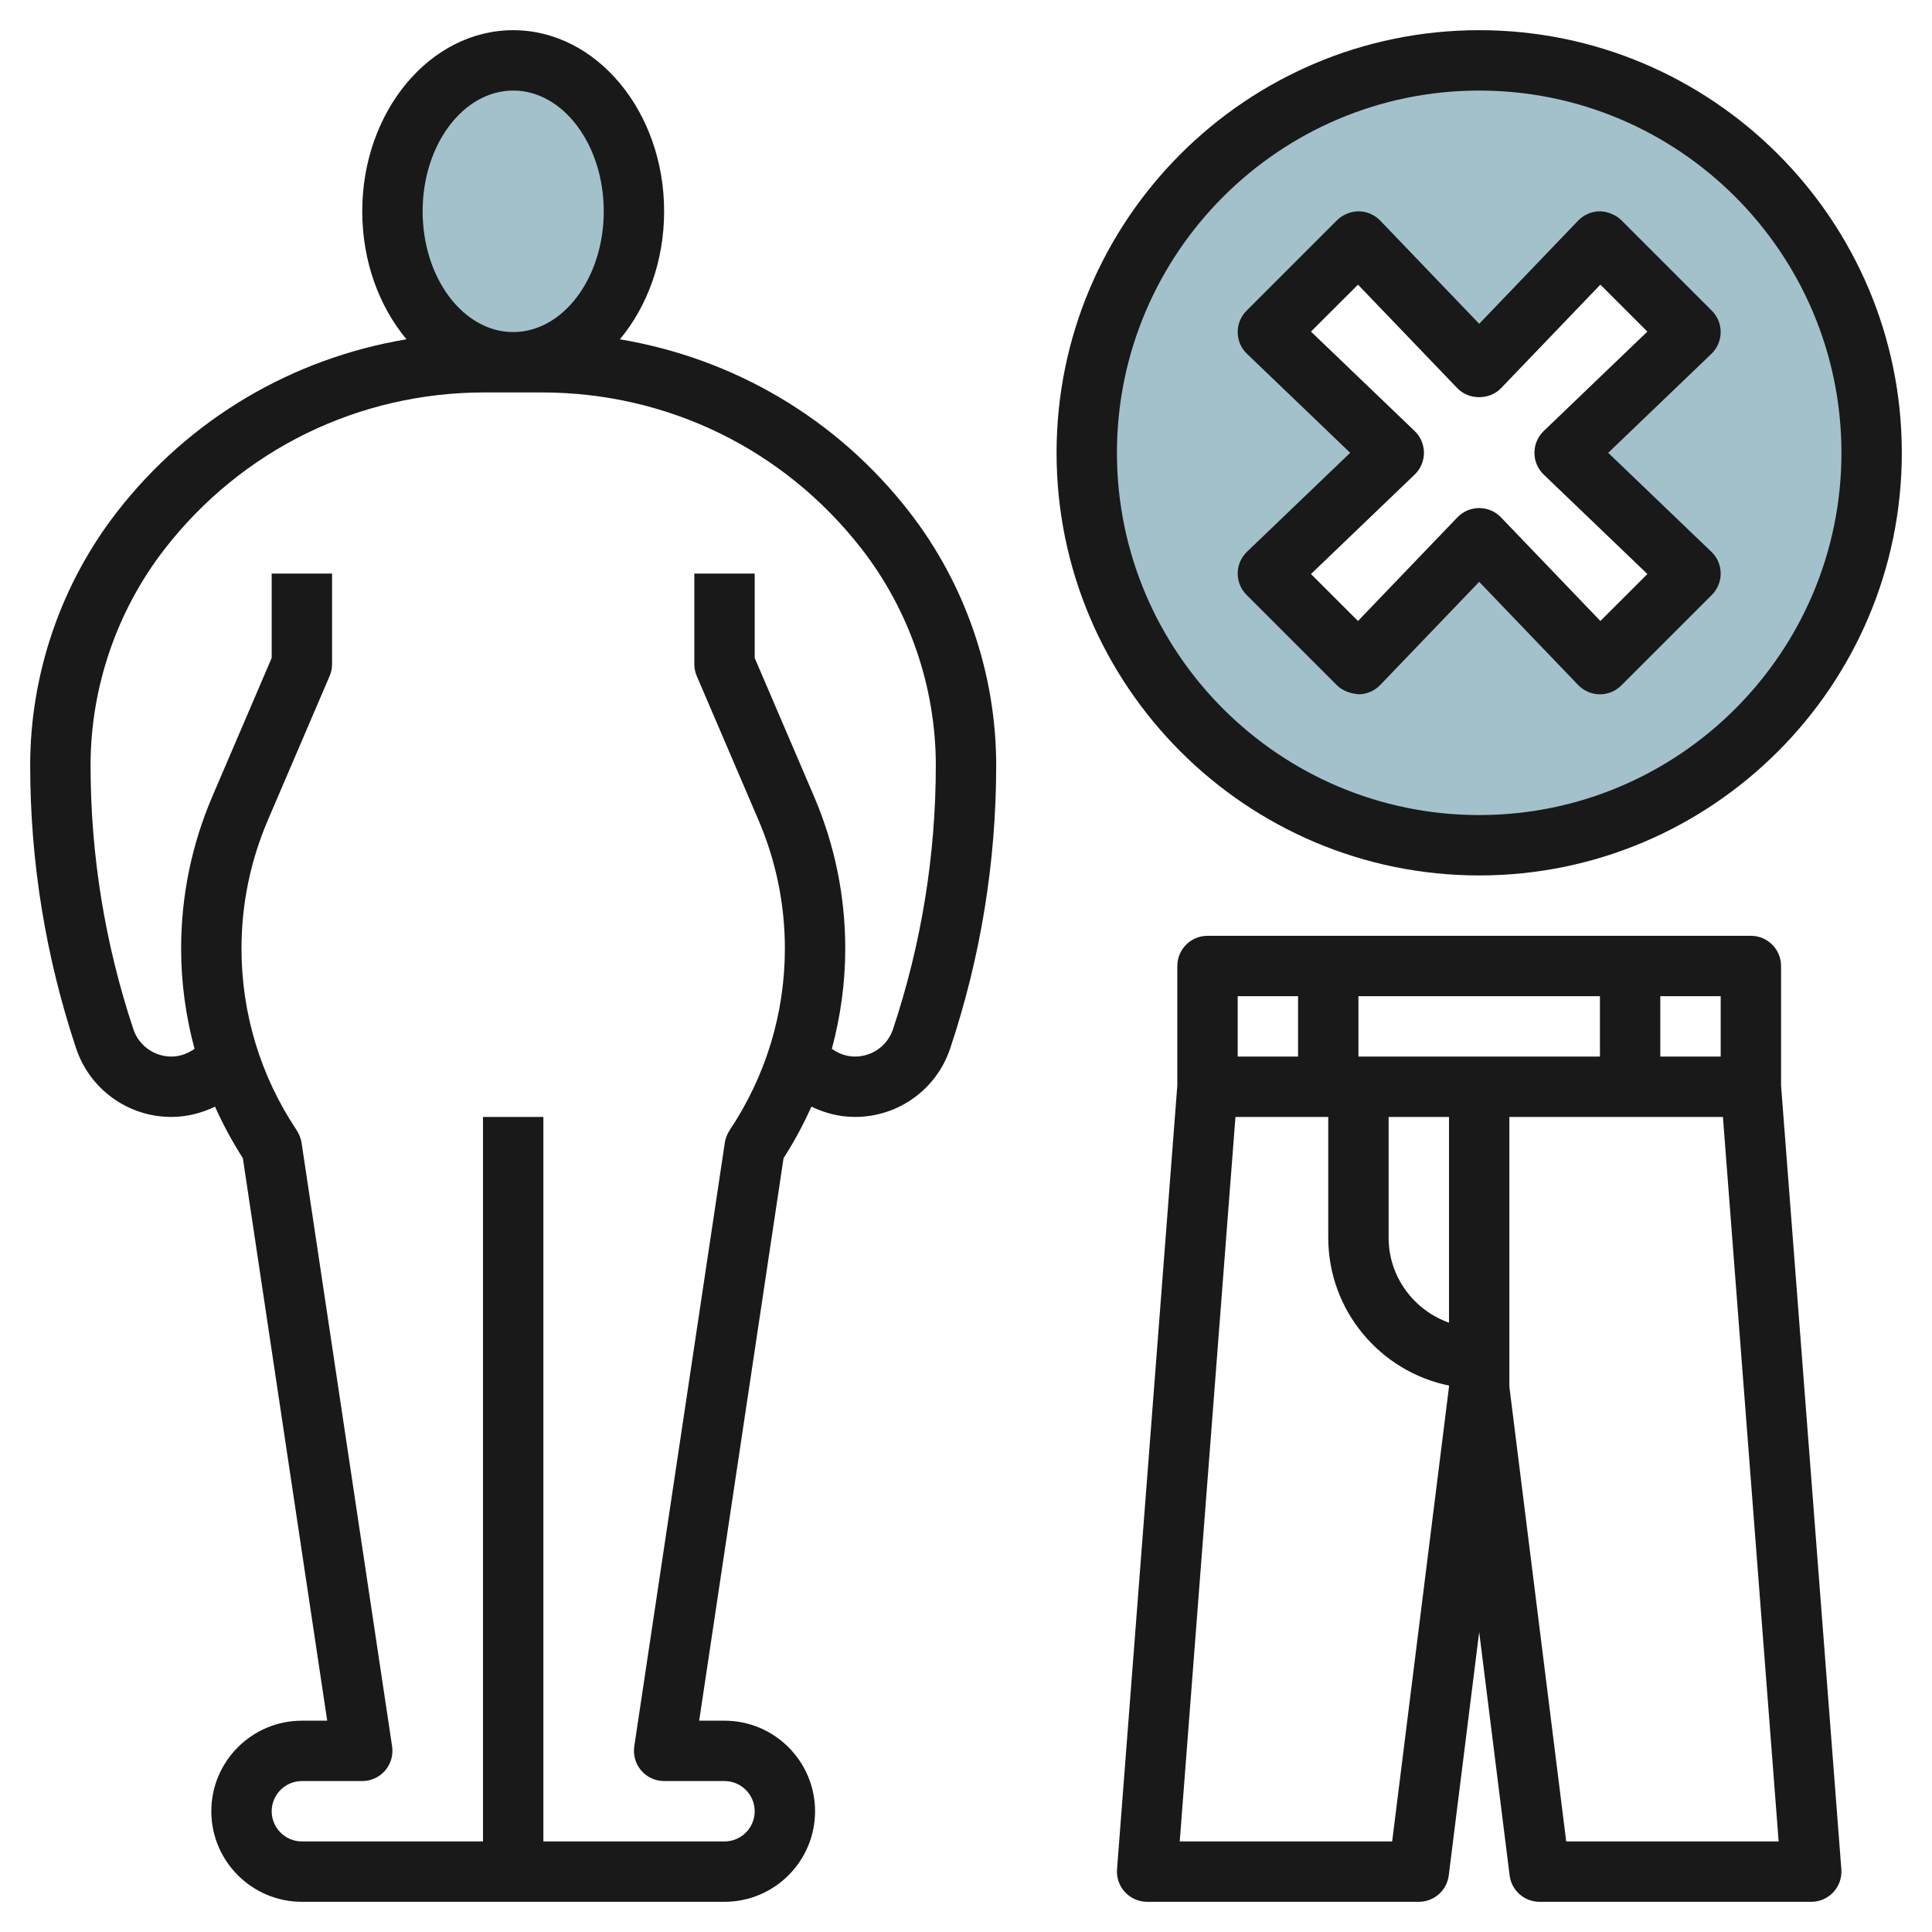
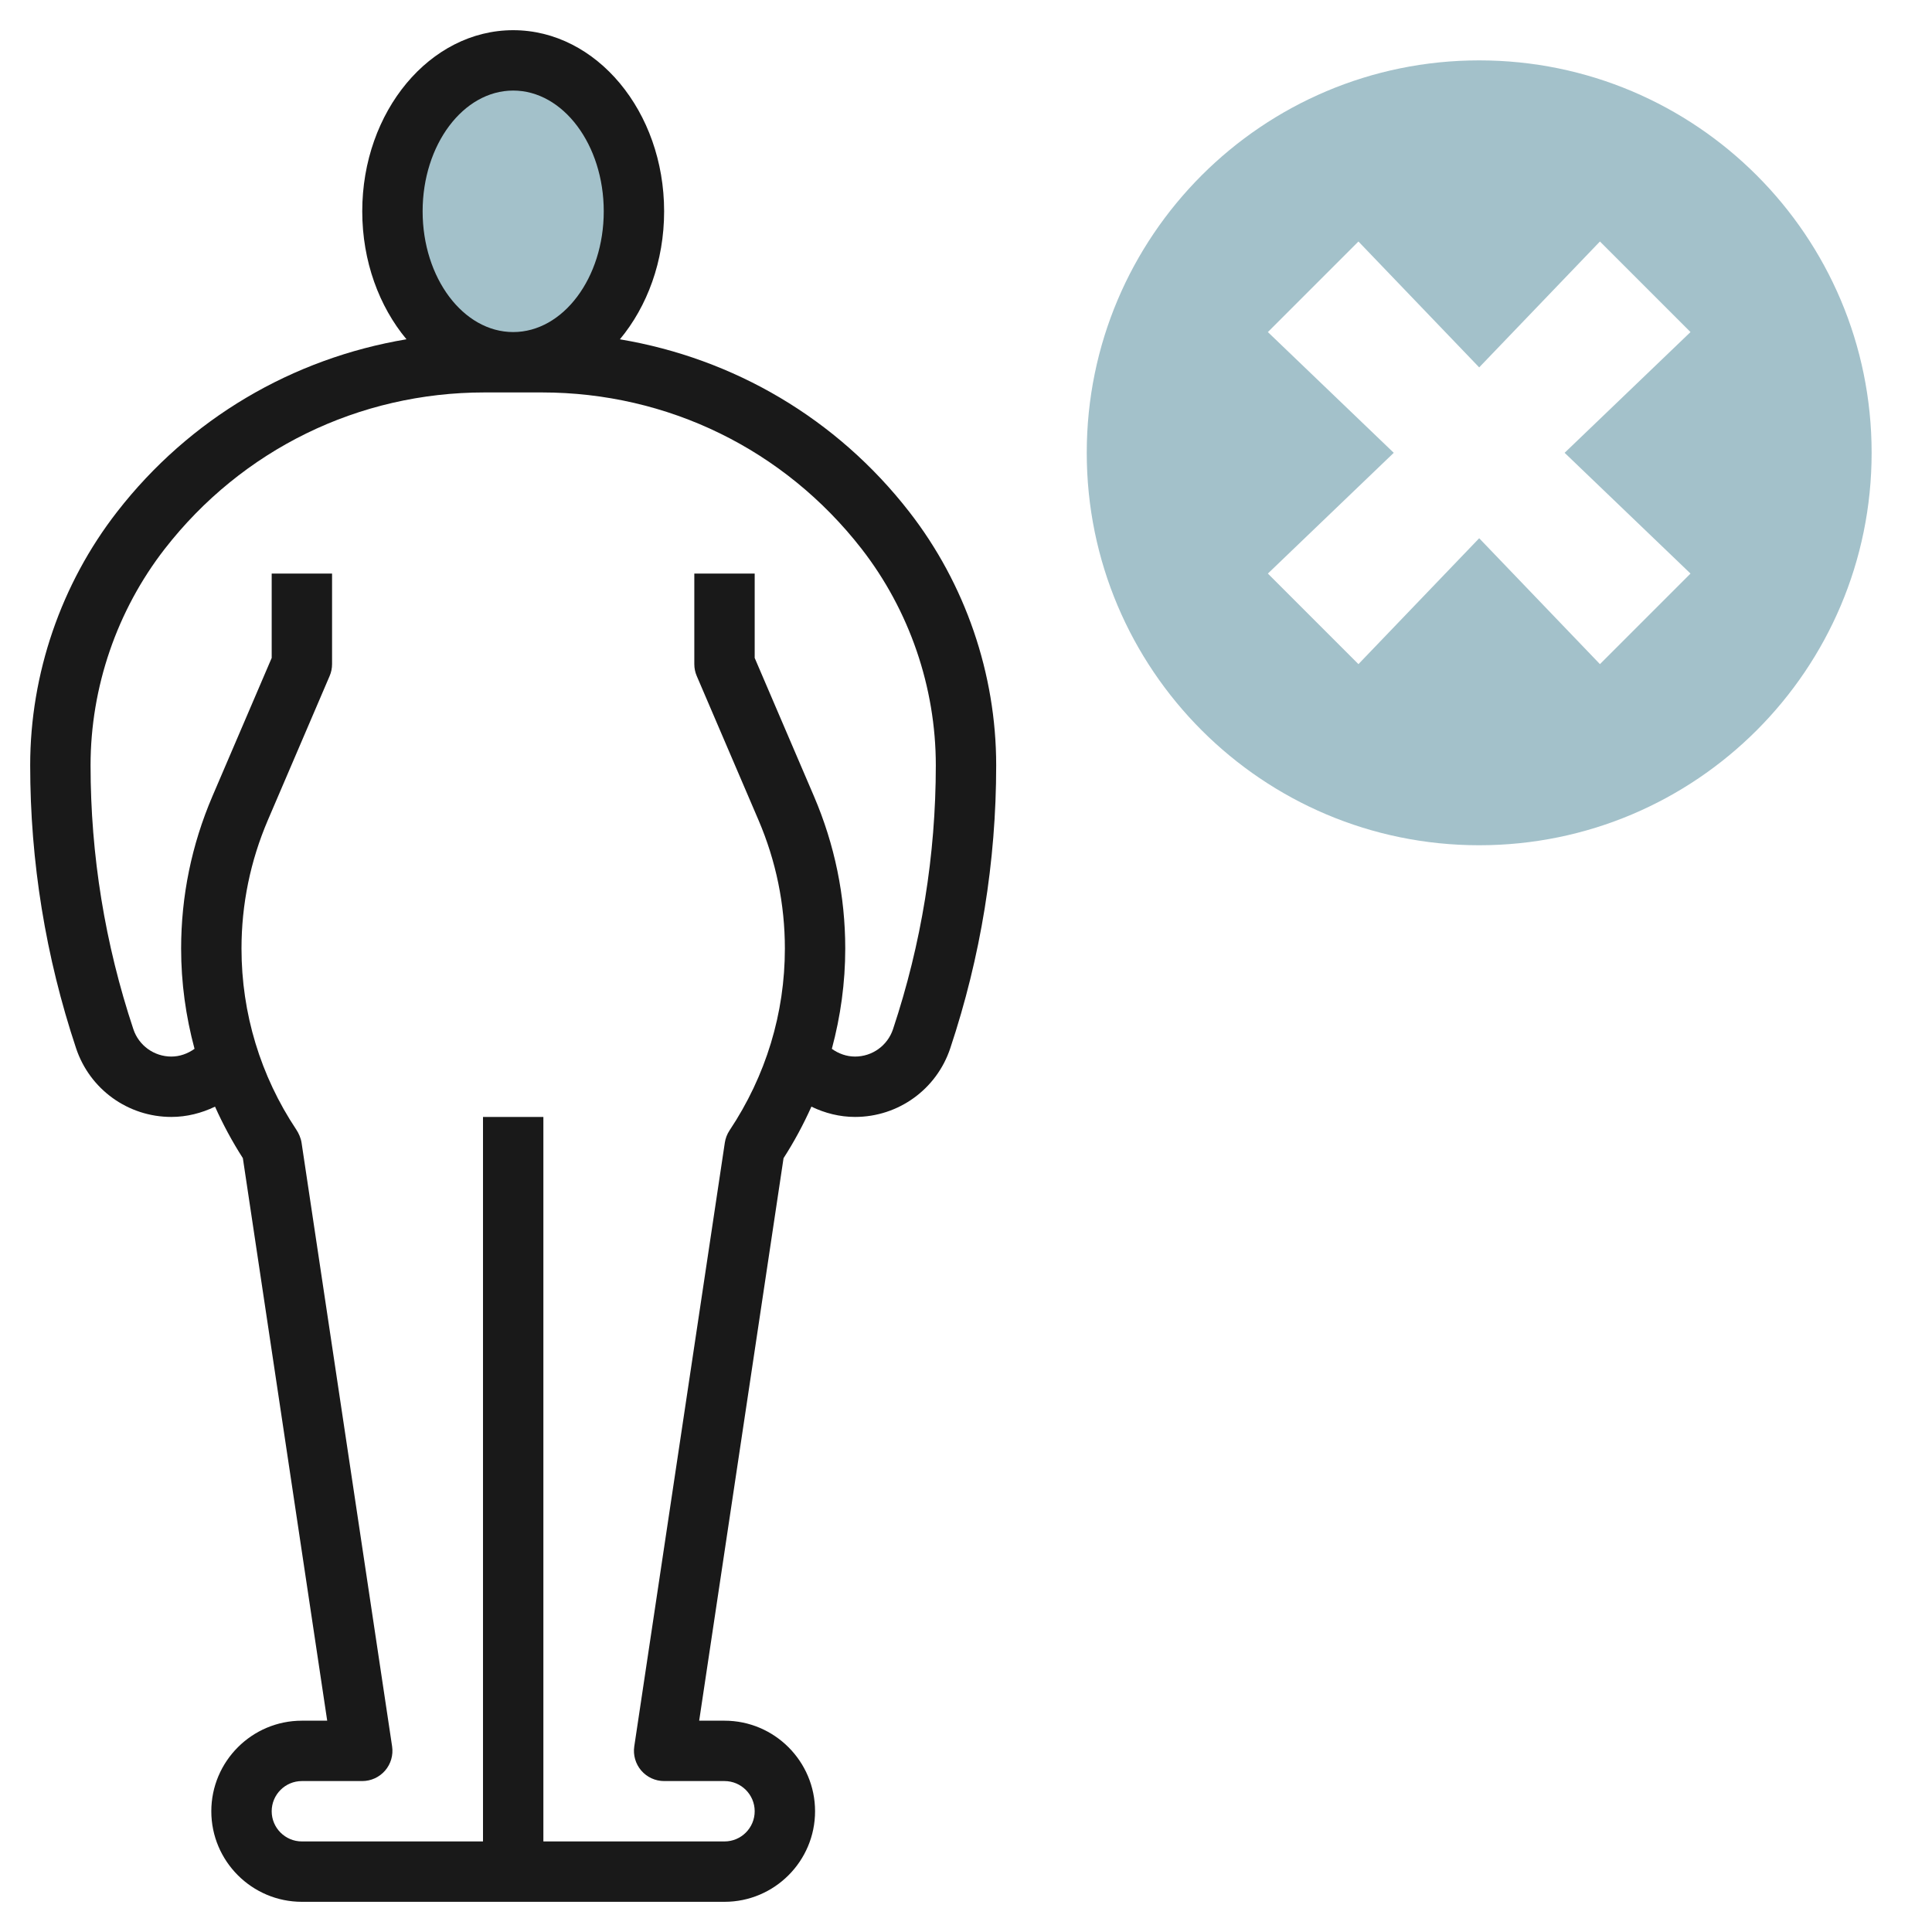
<svg xmlns="http://www.w3.org/2000/svg" id="Layer_3" enable-background="new 0 0 64 64" height="512" viewBox="0 0 64 64" width="512">
  <g>
    <ellipse cx="17" cy="7" fill="#a3c1ca" rx="4" ry="5" />
    <path d="m49 2c-7.18 0-13 5.82-13 13s5.82 13 13 13 13-5.82 13-13-5.82-13-13-13zm7 17-3 3-4-4.17-4 4.17-3-3 4.17-4-4.17-4 3-3 4 4.17 4-4.17 3 3-4.17 4z" fill="#a3c1ca" />
    <g fill="#191919">
      <path d="m5.676 37c.508 0 1-.125 1.447-.341.263.586.569 1.156.922 1.706l2.794 18.635h-.839c-1.654 0-3 1.346-3 3s1.346 3 3 3h14c1.654 0 3-1.346 3-3s-1.346-3-3-3h-.839l2.795-18.634c.353-.548.659-1.119.923-1.707.446.216.938.341 1.445.341 1.434 0 2.701-.914 3.154-2.273 1.01-3.029 1.522-6.183 1.522-9.376 0-3.027-1.023-6.011-2.882-8.399-2.402-3.089-5.808-5.078-9.583-5.712.905-1.087 1.465-2.586 1.465-4.24 0-3.309-2.243-6-5-6s-5 2.691-5 6c0 1.654.56 3.153 1.465 4.239-3.776.634-7.181 2.623-9.583 5.712-1.859 2.389-2.882 5.373-2.882 8.4 0 3.193.512 6.347 1.521 9.376.454 1.359 1.721 2.273 3.155 2.273zm11.324-34c1.654 0 3 1.794 3 4s-1.346 4-3 4-3-1.794-3-4 1.346-4 3-4zm-11.54 15.179c2.561-3.291 6.421-5.179 10.591-5.179h1.898c4.17 0 8.03 1.888 10.591 5.179 1.586 2.04 2.46 4.587 2.46 7.172 0 2.978-.478 5.919-1.418 8.743-.181.542-.686.906-1.258.906-.28 0-.545-.096-.768-.256.289-1.076.444-2.189.444-3.32 0-1.744-.349-3.442-1.036-5.046l-1.964-4.583v-2.795h-2v3c0 .135.027.27.081.394l2.045 4.772c.58 1.354.874 2.787.874 4.258 0 2.141-.628 4.214-1.832 6.021-.081.122-.135.261-.157.406l-3 20c-.043.288.042.581.231.801.191.221.467.348.758.348h2c.552 0 1 .449 1 1s-.448 1-1 1h-6v-24h-2v24h-6c-.552 0-1-.449-1-1s.448-1 1-1h2c.291 0 .567-.127.758-.348.189-.22.274-.513.231-.801l-3-20c-.022-.145-.092-.309-.174-.431-1.187-1.781-1.815-3.855-1.815-5.996 0-1.472.294-2.904.874-4.258l2.045-4.772c.054-.124.081-.259.081-.394v-3h-2v2.795l-1.964 4.583c-.687 1.604-1.036 3.302-1.036 5.046 0 1.13.154 2.242.444 3.319-.223.16-.488.257-.768.257-.571 0-1.077-.364-1.258-.906-.94-2.823-1.418-5.765-1.418-8.743 0-2.585.874-5.132 2.46-7.172z" />
-       <path d="m58 31h-18c-.553 0-1 .448-1 1v3.961l-1.997 25.962c-.021.278.074.552.264.756.188.205.455.321.733.321h9c.504 0 .93-.375.992-.876l1.008-8.062 1.008 8.062c.062.501.488.876.992.876h9c.278 0 .545-.116.733-.32.189-.205.285-.479.264-.756l-1.997-25.963v-3.961c0-.552-.447-1-1-1zm-10 12.816c-1.161-.414-2-1.514-2-2.816v-4h2zm-3-8.816v-2h8v2zm10-2h2v2h-2zm-14 0h2v2h-2zm5.117 28h-7.037l1.846-24h3.074v4c0 2.414 1.721 4.434 4 4.899v.04zm5.766 0-1.883-15.062v-8.938h7.074l1.846 24z" />
-       <path d="m57 11.01c.003-.269-.103-.527-.293-.717l-3-3c-.19-.19-.485-.292-.718-.293-.269.003-.524.114-.711.308l-3.278 3.418-3.278-3.418c-.187-.194-.443-.305-.711-.308-.25 0-.527.103-.718.293l-3 3c-.19.19-.296.449-.293.717.003.269.113.525.308.711l3.418 3.279-3.418 3.278c-.194.186-.305.442-.308.711s.103.527.293.717l3 3c.19.19.469.273.718.293.269-.003.524-.114.711-.308l3.278-3.417 3.278 3.418c.187.194.442.305.711.308h.011c.265 0 .52-.105.707-.293l3-3c.19-.19.296-.449.293-.717-.003-.269-.113-.525-.308-.711l-3.418-3.279 3.418-3.278c.195-.186.305-.443.308-.712zm-5.862 3.268c-.197.189-.308.45-.308.722s.111.533.308.722l3.434 3.293-1.557 1.556-3.293-3.433c-.189-.197-.45-.308-.722-.308s-.533.111-.722.308l-3.293 3.433-1.557-1.556 3.434-3.293c.196-.188.308-.449.308-.722s-.111-.533-.308-.722l-3.434-3.293 1.557-1.556 3.293 3.433c.377.393 1.066.393 1.443 0l3.293-3.433 1.557 1.556z" />
-       <path d="m49 1c-7.72 0-14 6.28-14 14s6.28 14 14 14 14-6.28 14-14-6.28-14-14-14zm0 26c-6.617 0-12-5.383-12-12s5.383-12 12-12 12 5.383 12 12-5.383 12-12 12z" />
    </g>
  </g>
</svg>